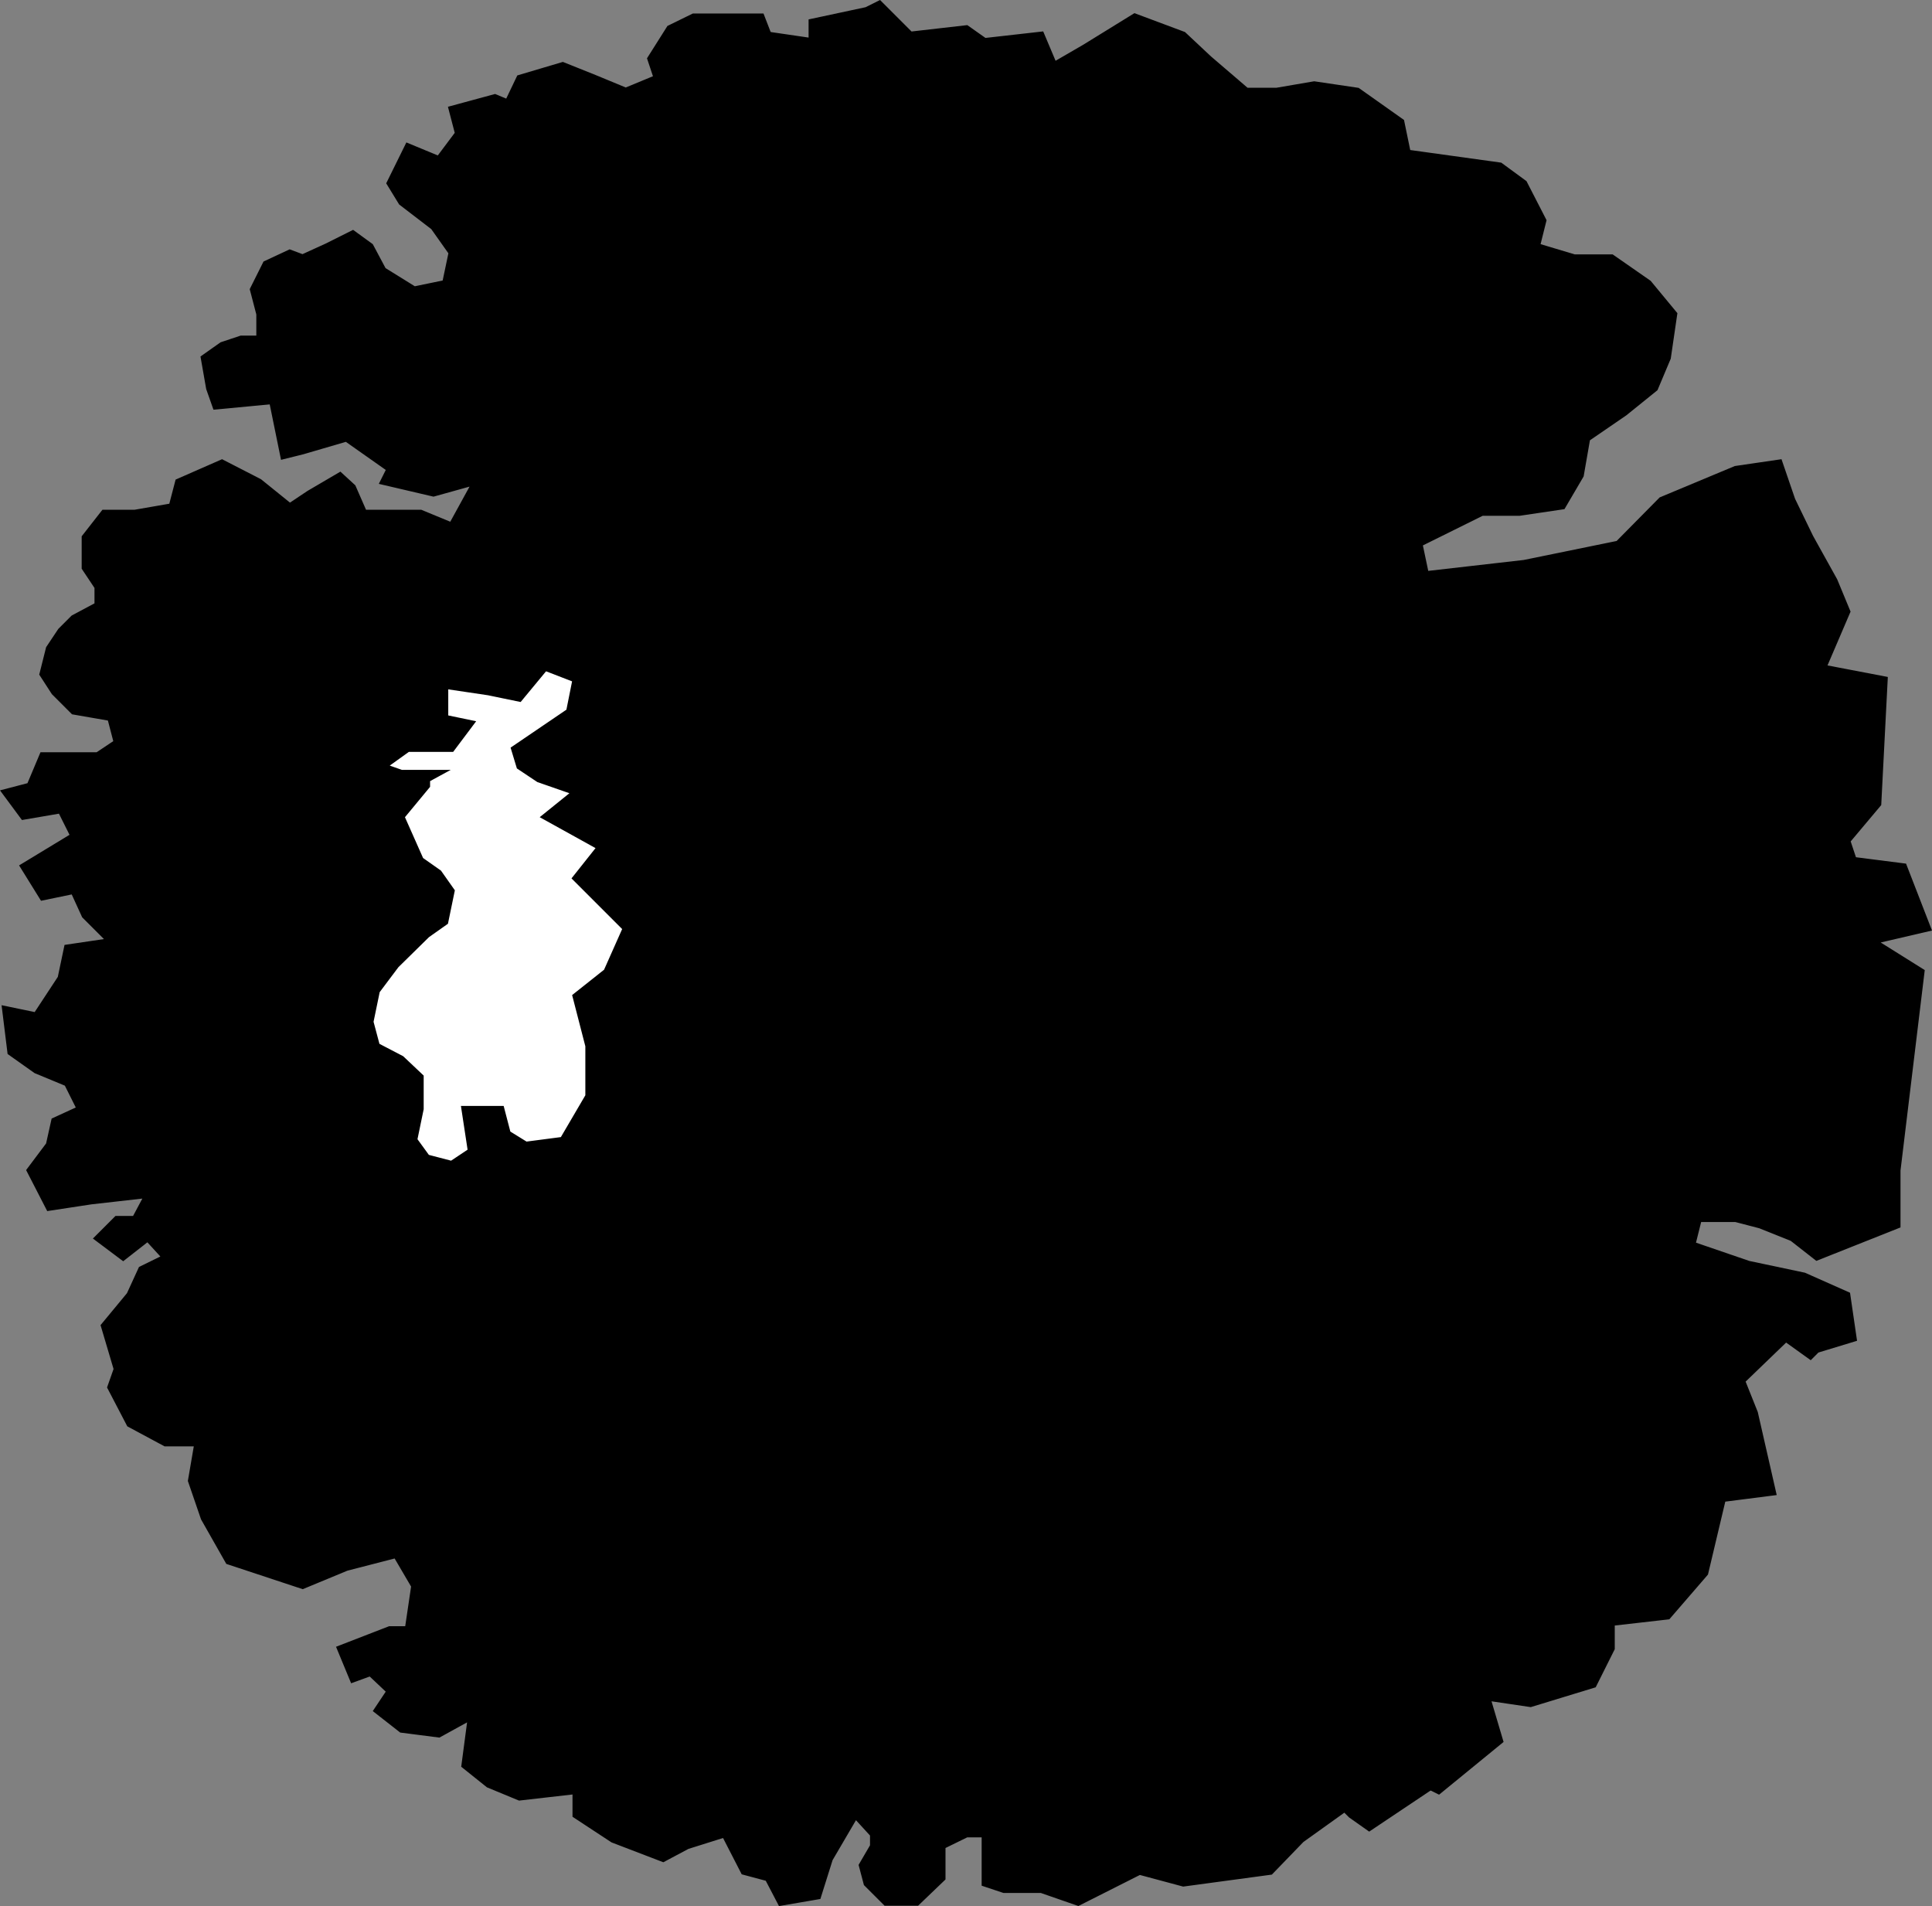
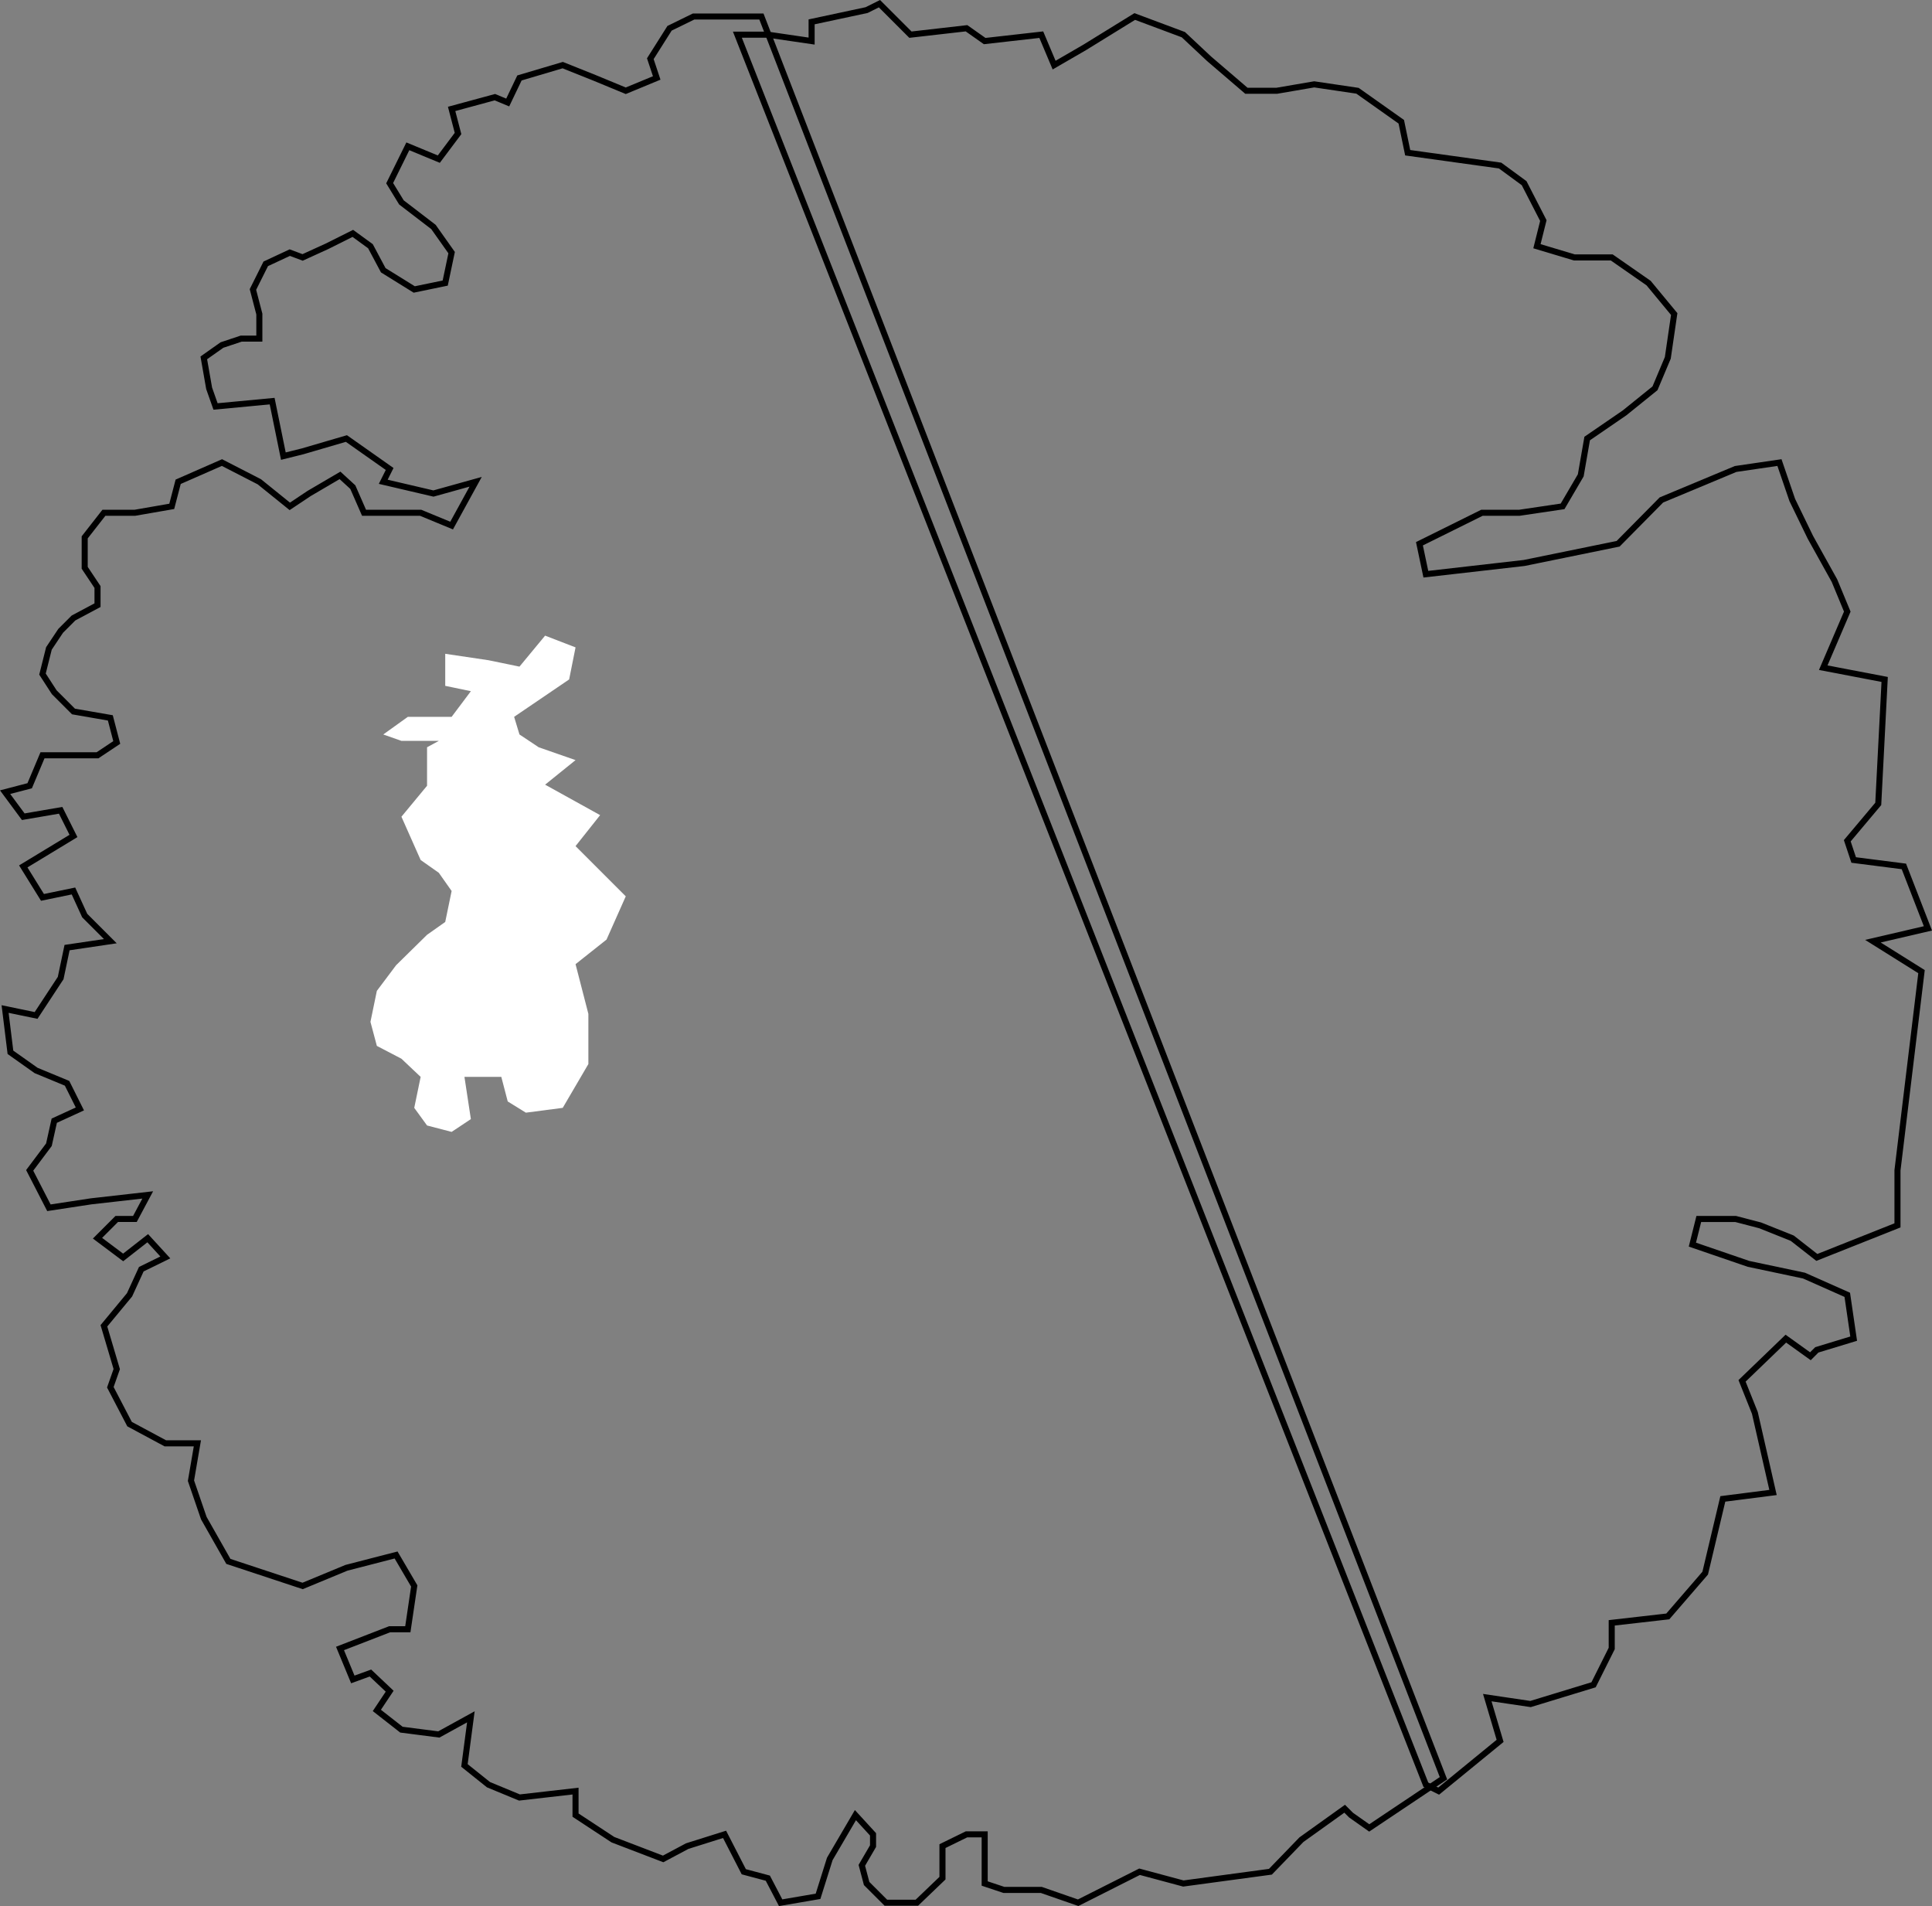
<svg xmlns="http://www.w3.org/2000/svg" width="361.72" height="356.818">
  <rect width="100%" height="100%" fill="#808080" stroke="none" />
-   <path d="M142.556 3.092h-12.699l-4.5 2.2-3.601 5.699 1.199 3.601-5.797 2.399-5.8-2.399-6-2.402-8.102 2.402-2.2 4.598-2.398-1-8.102 2.199 1.2 4.602-3.598 4.8-5.8-2.402-3.403 6.902 2.203 3.598 6 4.602 3.398 4.8-1.199 5.7-5.8 1.199-5.801-3.598-2.399-4.5-3.3-2.402-4.801 2.402-4.598 2.098-2.402-.899-4.5 2.098-2.399 4.8 1.2 4.602v4.598h-3.4l-3.6 1.203-3.4 2.399 1 5.699 1.2 3.402 10.598-1 2.101 10.297 3.602-.898 8.2-2.399 8.097 5.7-1.2 2.398 9.403 2.199 7.898-2.2-4.5 8.2-5.8-2.398H68.158l-2.102-4.801-2.398-2.2-5.8 3.399-3.602 2.402-5.7-4.601-7-3.598-8.199 3.598-1.2 4.601-6.901 1.2h-5.801l-3.598 4.601v5.7l2.399 3.597v3.402l-4.5 2.399-2.399 2.402-2.199 3.297-1.203 4.8 2.203 3.403 3.598 3.598 6.902 1.199 1.2 4.602-3.602 2.398H7.955l-2.399 5.703-4.601 1.2 3.402 4.597 7-1.2 2.399 4.802-9.399 5.699 3.598 5.8 5.8-1.199 2.102 4.598 4.801 4.8-8.102 1.2-1.199 5.703-4.601 7-5.801-1.203 1 8.102 4.8 3.398 5.801 2.402 2.399 4.801-4.797 2.2-1 4.5-3.602 4.8 3.602 7 7.898-1.203 10.602-1.2-2.402 4.5h-3.399l-3.601 3.602 4.8 3.598 4.602-3.598 3.297 3.598-4.5 2.203-2.2 4.797-4.8 5.8 2.402 8.102-1.199 3.399 3.598 6.902 6.699 3.598h6l-1.2 7 2.403 7 4.598 8.101 13.902 4.598 8.2-3.398 9.3-2.399 3.398 5.797-1.199 8.102h-3.402l-9.297 3.601 2.398 5.797 3.301-1.2 3.598 3.403-2.399 3.598 4.602 3.601 7 .899 6-3.301-1.203 9.102 4.5 3.601 5.8 2.399 10.5-1.2v4.5l7 4.598 9.403 3.602 4.5-2.399 7-2.203 3.598 7 4.5 1.203 2.402 4.598 7-1.2 2.2-7 4.8-8.199 3.297 3.598v2.203l-2.098 3.598.899 3.402 3.601 3.598h5.801l4.797-4.598v-6l4.5-2.203h3.402v9.203l3.598 1.2h7l6.902 2.398 11.5-5.801 8.2 2.203 16.3-2.203 5.801-6 8.098-5.797 1.199 1.2 3.402 2.398 13.899-9.301-127.7-329.797" />
  <path fill="none" stroke="#000" stroke-miterlimit="10" stroke-width="1.134" d="M142.556 3.092h-12.699l-4.5 2.2-3.601 5.699 1.199 3.601-5.797 2.399-5.8-2.399-6-2.402-8.102 2.402-2.2 4.598-2.398-1-8.102 2.199 1.2 4.602-3.598 4.8-5.8-2.402-3.403 6.902 2.203 3.598 6 4.602 3.398 4.8-1.199 5.7-5.8 1.199-5.801-3.598-2.399-4.5-3.3-2.402-4.801 2.402-4.598 2.098-2.402-.899-4.5 2.098-2.399 4.8 1.2 4.602v4.598h-3.4l-3.6 1.203-3.4 2.399 1 5.699 1.2 3.402 10.598-1 2.101 10.297 3.602-.898 8.2-2.399 8.097 5.7-1.2 2.398 9.403 2.199 7.898-2.2-4.5 8.2-5.8-2.398H68.158l-2.102-4.801-2.398-2.2-5.8 3.399-3.602 2.402-5.7-4.601-7-3.598-8.199 3.598-1.2 4.601-6.901 1.2h-5.801l-3.598 4.601v5.7l2.399 3.597v3.402l-4.5 2.399-2.399 2.402-2.199 3.297-1.203 4.8 2.203 3.403 3.598 3.598 6.902 1.199 1.2 4.602-3.602 2.398H7.955l-2.399 5.703-4.601 1.2 3.402 4.597 7-1.2 2.399 4.802-9.399 5.699 3.598 5.8 5.8-1.199 2.102 4.598 4.801 4.8-8.102 1.2-1.199 5.703-4.601 7-5.801-1.203 1 8.102 4.8 3.398 5.801 2.402 2.399 4.801-4.797 2.2-1 4.5-3.602 4.8 3.602 7 7.898-1.203 10.602-1.2-2.402 4.5h-3.399l-3.601 3.602 4.8 3.598 4.602-3.598 3.297 3.598-4.5 2.203-2.2 4.797-4.8 5.8 2.402 8.102-1.199 3.399 3.598 6.902 6.699 3.598h6l-1.2 7 2.403 7 4.598 8.101 13.902 4.598 8.2-3.398 9.3-2.399 3.398 5.797-1.199 8.102h-3.402l-9.297 3.601 2.398 5.797 3.301-1.2 3.598 3.403-2.399 3.598 4.602 3.601 7 .899 6-3.301-1.203 9.102 4.5 3.601 5.8 2.399 10.5-1.2v4.5l7 4.598 9.403 3.602 4.5-2.399 7-2.203 3.598 7 4.5 1.203 2.402 4.598 7-1.2 2.2-7 4.8-8.199 3.297 3.598v2.203l-2.098 3.598.899 3.402 3.601 3.598h5.801l4.797-4.598v-6l4.5-2.203h3.402v9.203l3.598 1.2h7l6.902 2.398 11.5-5.801 8.2 2.203 16.3-2.203 5.801-6 8.098-5.797 1.199 1.2 3.402 2.398 13.899-9.301zm0 0" />
-   <path d="m269.357 335.291 11.5-9.402-2.402-8.098 8.101 1.2 11.801-3.602 3.399-6.797v-4.8l10.5-1.2 7-8.101 3.3-13.899 9.399-1.203-3.399-14.898-2.398-6 8.2-7.899 4.597 3.297 1.203-1.2 6.898-2.097-1.199-8.203-8.101-3.598-10.399-2.199-10.5-3.601 1.2-4.801h6.898l4.601 1.199 6 2.402 4.602 3.598 15.098-6v-10.297l4.5-37.203-9.098-5.7 10.297-2.398-4.5-11.601-9.399-1.2-1.199-3.601 5.8-6.898 1.2-23.301-11.5-2.2 4.5-10.5-2.402-5.8-4.5-8.098-3.399-7-2.398-7-8.203 1.2-13.899 5.8-8.101 8.2-17.598 3.597-18.402 2.102-1.2-5.7 11.7-5.8h7l8.101-1.2 3.399-5.8 1.203-6.899 7-4.8 5.7-4.602 2.398-5.7 1.199-8.199-4.797-5.8-6.902-4.801h-7l-7-2.098 1.199-4.8-3.598-7-4.5-3.301-17.3-2.399-1.2-5.8-8.199-5.801-8.102-1.2-7 1.2h-5.699l-7-6-4.8-4.5-9.102-3.399-9.399 5.797-5.699 3.3-2.402-5.698-10.598 1.199-3.402-2.399-10.5 1.2L164.658.69l-2.402 1.199-10.301 2.203V7.69l-8.2-1.2h-5.699l128.899 327.602 2.402 1.2" />
  <path fill="none" stroke="#000" stroke-miterlimit="10" stroke-width="1.134" d="m269.357 335.291 11.5-9.402-2.402-8.098 8.101 1.2 11.801-3.602 3.399-6.797v-4.8l10.5-1.2 7-8.101 3.3-13.899 9.399-1.203-3.399-14.898-2.398-6 8.2-7.899 4.597 3.297 1.203-1.2 6.898-2.097-1.199-8.203-8.101-3.598-10.399-2.199-10.5-3.601 1.2-4.801h6.898l4.601 1.199 6 2.402 4.602 3.598 15.098-6v-10.297l4.5-37.203-9.098-5.7 10.297-2.398-4.5-11.601-9.399-1.2-1.199-3.601 5.8-6.898 1.2-23.301-11.5-2.2 4.5-10.5-2.402-5.8-4.5-8.098-3.399-7-2.398-7-8.203 1.2-13.899 5.8-8.101 8.2-17.598 3.597-18.402 2.102-1.2-5.7 11.7-5.8h7l8.101-1.2 3.399-5.8 1.203-6.899 7-4.8 5.7-4.602 2.398-5.7 1.199-8.199-4.797-5.8-6.902-4.801h-7l-7-2.098 1.199-4.8-3.598-7-4.5-3.301-17.3-2.399-1.2-5.8-8.199-5.801-8.102-1.2-7 1.2h-5.699l-7-6-4.8-4.5-9.102-3.399-9.399 5.797-5.699 3.3-2.402-5.698-10.598 1.199-3.402-2.399-10.5 1.2L164.658.69l-2.402 1.199-10.301 2.203V7.69l-8.2-1.2h-5.699l128.899 327.602Zm0 0" />
-   <path fill="#fff" d="m79.955 147.092-4.797 5.797 3.598 8.102 3.402 2.398 2.398 3.402-1.199 5.801-3.402 2.399-5.797 5.699-3.602 4.8-1.199 5.801 1.2 4.5 4.6 2.399 3.599 3.402v6l-1.2 5.797 2.399 3.3 4.601 1.2 3.602-2.398-1.203-7.899h6.902l1.2 4.598 3.398 2.101 6.902-.902 4.8-8.2v-9.398l-2.401-9.3 5.8-4.602 3.602-8.098-9.402-9.402 4.601-5.797-10.3-5.703 5.699-4.598-6.899-2.402-3.601-2.398-1-3.301 10.3-7 1.2-6-5.7-2.2-4.8 5.801-5.801-1.199-8.098-1.203v6l4.801 1-3.602 4.8h-8.199l-4.601 3.302 3.402 1.199h7l-2.203 1.199v1.203" />
-   <path fill="none" stroke="#000" stroke-miterlimit="10" stroke-width="1.134" d="m79.955 147.092-4.797 5.797 3.598 8.102 3.402 2.398 2.398 3.402-1.199 5.801-3.402 2.399-5.797 5.699-3.602 4.8-1.199 5.801 1.2 4.5 4.6 2.399 3.599 3.402v6l-1.2 5.797 2.399 3.3 4.601 1.2 3.602-2.398-1.203-7.899h6.902l1.2 4.598 3.398 2.101 6.902-.902 4.8-8.2v-9.398l-2.401-9.3 5.8-4.602 3.602-8.098-9.402-9.402 4.601-5.797-10.3-5.703 5.699-4.598-6.899-2.402-3.601-2.398-1-3.301 10.3-7 1.2-6-5.7-2.2-4.8 5.801-5.801-1.199-8.098-1.203v6l4.801 1-3.602 4.8h-8.199l-4.601 3.302 3.402 1.199h7l-2.203 1.199zm0 0" />
+   <path fill="#fff" d="m79.955 147.092-4.797 5.797 3.598 8.102 3.402 2.398 2.398 3.402-1.199 5.801-3.402 2.399-5.797 5.699-3.602 4.8-1.199 5.801 1.2 4.5 4.6 2.399 3.599 3.402l-1.2 5.797 2.399 3.3 4.601 1.2 3.602-2.398-1.203-7.899h6.902l1.2 4.598 3.398 2.101 6.902-.902 4.8-8.2v-9.398l-2.401-9.3 5.8-4.602 3.602-8.098-9.402-9.402 4.601-5.797-10.3-5.703 5.699-4.598-6.899-2.402-3.601-2.398-1-3.301 10.3-7 1.2-6-5.7-2.2-4.8 5.801-5.801-1.199-8.098-1.203v6l4.801 1-3.602 4.8h-8.199l-4.601 3.302 3.402 1.199h7l-2.203 1.199v1.203" />
</svg>